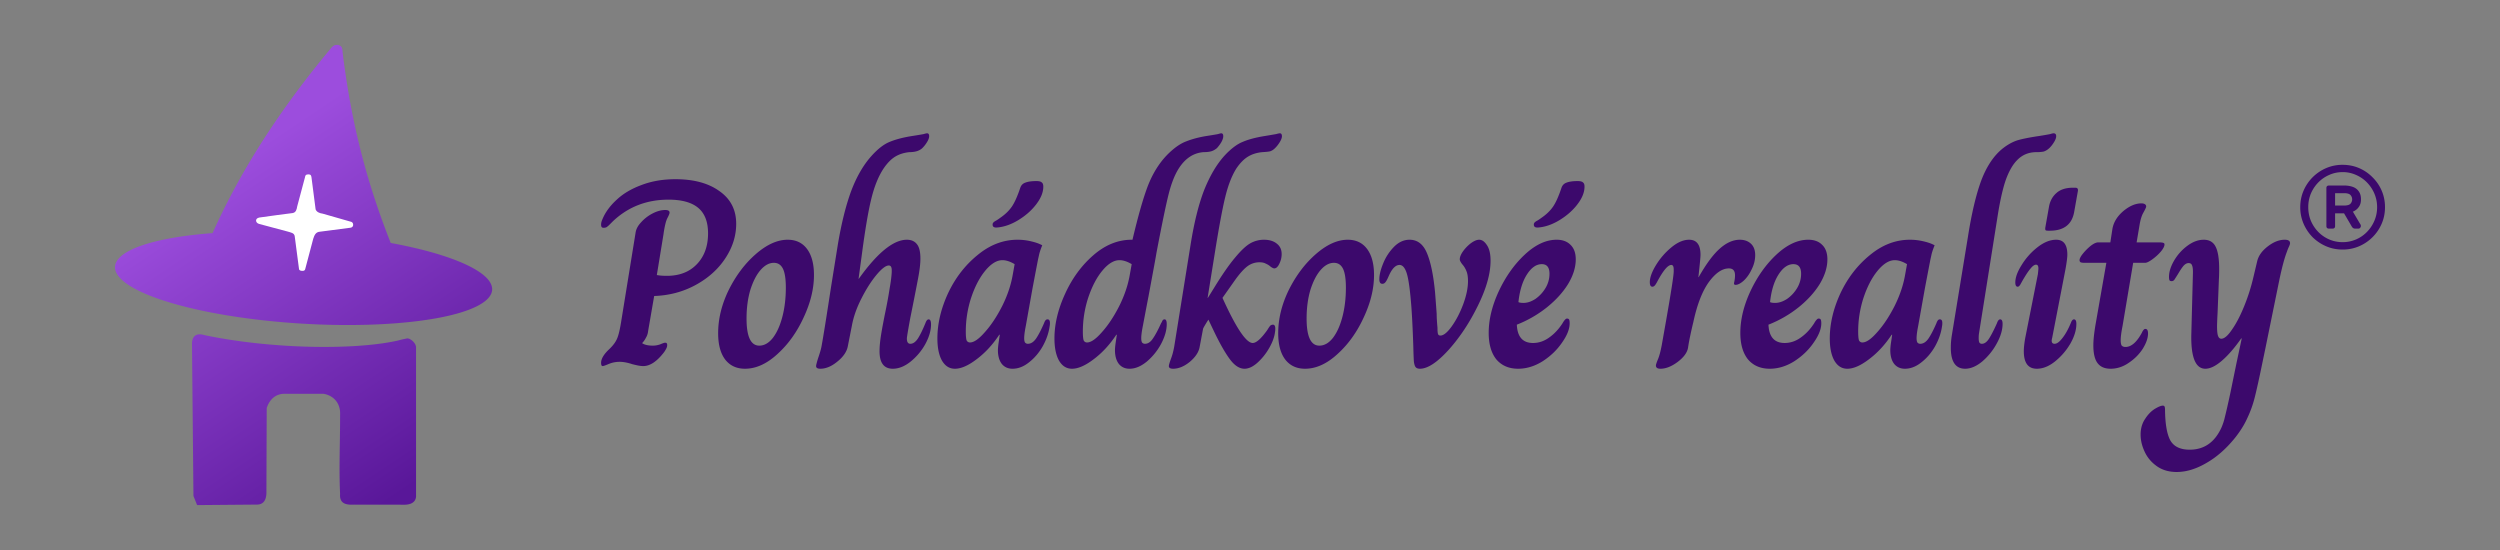
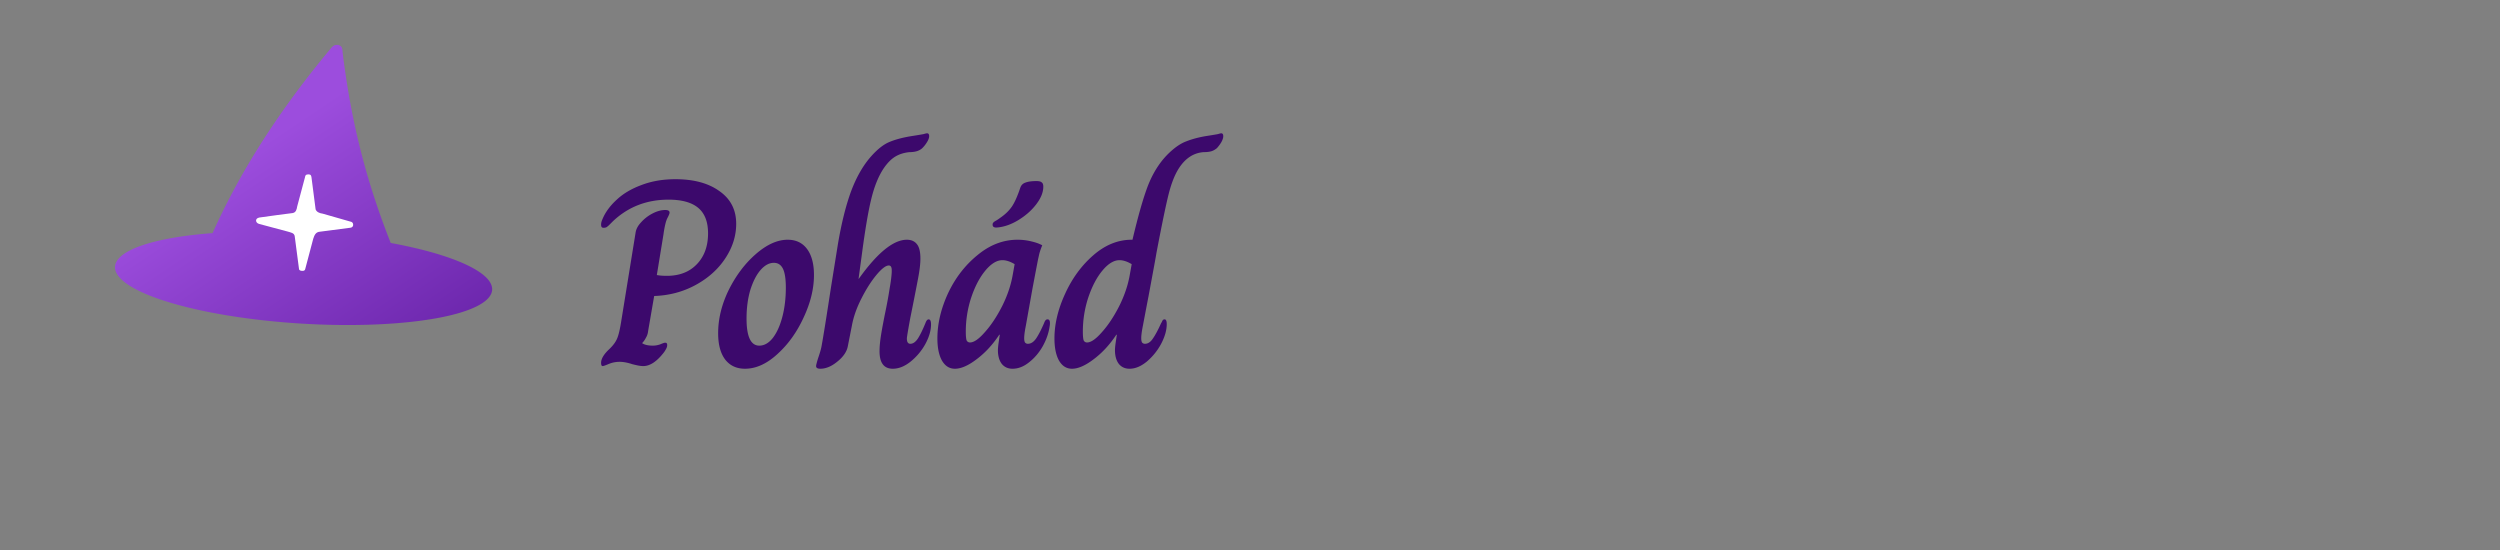
<svg xmlns="http://www.w3.org/2000/svg" xmlns:xlink="http://www.w3.org/1999/xlink" width="1500" height="330" viewBox="0 0 1125 247.5">
  <rect x="0" y="0" width="1125" height="247.5" fill="#808080" stroke="none" />
  <defs>
    <linearGradient id="b">
      <stop style="stop-color:#9c4ddd;stop-opacity:1" offset="0" />
      <stop style="stop-color:#591799;stop-opacity:1" offset="1" />
    </linearGradient>
    <linearGradient id="a">
      <stop style="stop-color:#3c255e;stop-opacity:1" offset="0" />
      <stop style="stop-color:#774d97;stop-opacity:1" offset="1" />
    </linearGradient>
    <linearGradient xlink:href="#b" id="c" x1="2.647" y1="-32.809" x2="13.761" y2="-14.091" gradientUnits="userSpaceOnUse" />
    <linearGradient xlink:href="#b" id="e" gradientUnits="userSpaceOnUse" x1="4.99" y1="-27.239" x2="13.761" y2="-14.091" />
    <linearGradient xlink:href="#b" id="d" gradientUnits="userSpaceOnUse" x1="4.99" y1="-27.239" x2="13.761" y2="-14.091" />
  </defs>
  <path d="M271.208 164.735c-.478 0-.716-.478-.716-1.433 0-1.834 1.233-3.903 3.702-6.211 1.673-1.592 2.825-3.145 3.464-4.659.717-1.591 1.392-4.5 2.03-8.72l6.331-39.057c.24-1.592 1.075-3.145 2.509-4.659a18.011 18.011 0 0 1 5.136-3.941c1.989-1.037 3.9-1.553 5.733-1.553 1.272 0 1.911.397 1.911 1.194 0 .397-.358 1.275-1.075 2.628-.639 1.353-1.194 3.742-1.672 7.167l-2.986 18.275c1.194.239 2.705.358 4.539.358 5.653 0 10.153-1.75 13.497-5.256 3.345-3.502 5.017-8.122 5.017-13.855 0-5.175-1.475-9-4.42-11.467-2.947-2.47-7.405-3.703-13.378-3.703-9.794 0-18.116 3.225-24.963 9.675l-1.434 1.434c-.639.639-1.155 1.075-1.553 1.314a3.208 3.208 0 0 1-1.194.239c-.478 0-.797-.12-.956-.359-.16-.239-.238-.597-.238-1.075 0-.716.197-1.514.597-2.389 1.272-3.105 3.383-6.01 6.33-8.72 2.945-2.785 6.69-5.016 11.228-6.688 4.539-1.75 9.633-2.628 15.29-2.628 8.28 0 14.888 1.792 19.827 5.375 5.017 3.503 7.525 8.4 7.525 14.692 0 5.417-1.633 10.592-4.897 15.528-3.186 4.858-7.606 8.839-13.259 11.944-5.655 3.106-11.905 4.778-18.753 5.017l-2.747 15.886a6.83 6.83 0 0 1-.955 2.867 9.111 9.111 0 0 1-1.673 2.388v.12c1.114.717 2.706 1.075 4.778 1.075 1.114 0 2.228-.2 3.345-.597 1.114-.478 1.83-.717 2.15-.717.397 0 .636.08.716.239.159.158.24.439.24.836 0 .556-.162 1.114-.479 1.672a11.878 11.878 0 0 1-.955 1.553c-3.186 4.139-6.292 6.211-9.317 6.211-.797 0-1.753-.12-2.866-.358a126.566 126.566 0 0 1-2.031-.478c-2.15-.717-4.061-1.075-5.733-1.075a12.48 12.48 0 0 0-4.898.956c-1.513.638-2.43.955-2.747.955ZM335.23 165.93c-3.744 0-6.688-1.353-8.838-4.062-2.15-2.786-3.225-6.769-3.225-11.944 0-6.45 1.591-12.939 4.777-19.47 3.264-6.527 7.325-11.905 12.184-16.124 4.936-4.3 9.714-6.45 14.333-6.45 3.742 0 6.647 1.394 8.72 4.18 2.069 2.786 3.105 6.689 3.105 11.706 0 6.13-1.553 12.5-4.658 19.11-3.028 6.612-6.97 12.104-11.825 16.484-4.778 4.38-9.636 6.57-14.572 6.57zm6.45-10.392c2.228 0 4.259-1.156 6.092-3.464 1.83-2.389 3.264-5.575 4.3-9.556 1.034-3.98 1.553-8.322 1.553-13.019 0-3.98-.439-6.847-1.314-8.6-.878-1.75-2.23-2.628-4.061-2.628-2.15 0-4.18 1.114-6.092 3.345-1.833 2.15-3.344 5.136-4.539 8.958-1.116 3.822-1.672 8.083-1.672 12.78 0 8.123 1.911 12.184 5.734 12.184zM369.153 165.93c-1.275 0-1.911-.398-1.911-1.195 0-.397.277-1.514.836-3.344.794-2.309 1.314-4.061 1.553-5.256.794-4.222 2.227-13.139 4.3-26.755l3.105-19.35c1.592-9.475 3.583-17.478 5.972-24.009 2.467-6.528 5.534-11.825 9.198-15.886 2.866-3.186 5.613-5.294 8.241-6.33 2.706-1.114 6.092-1.992 10.153-2.628 2.547-.397 4.22-.678 5.017-.836.794-.24 1.314-.359 1.552-.359.637 0 .956.44.956 1.314 0 .717-.32 1.592-.956 2.628a13.633 13.633 0 0 1-2.15 2.747c-1.275 1.195-3.186 1.792-5.733 1.792-2.47.239-4.62.917-6.45 2.03-1.833 1.114-3.583 2.906-5.255 5.375-2.312 3.503-4.142 8.042-5.495 13.617-1.355 5.495-2.747 13.656-4.18 24.486l-1.553 11.467h.12c8.36-11.706 15.566-17.558 21.619-17.558 1.989 0 3.502.677 4.539 2.03 1.033 1.275 1.552 3.425 1.552 6.45 0 2.308-.358 5.333-1.075 9.078a1294.829 1294.829 0 0 1-3.464 17.558c-1.036 5.653-1.552 8.759-1.552 9.317 0 1.592.516 2.389 1.552 2.389 1.195 0 2.309-.756 3.345-2.27 1.033-1.591 2.189-3.941 3.464-7.047.397-1.114.875-1.672 1.433-1.672.717 0 1.075.755 1.075 2.27 0 2.785-.878 5.772-2.628 8.958a26.747 26.747 0 0 1-6.689 7.883c-2.627 2.07-5.255 3.106-7.883 3.106-3.983 0-5.972-2.628-5.972-7.884 0-2.07.239-4.578.717-7.525.477-2.944 1.194-6.728 2.15-11.347a191.667 191.667 0 0 0 1.672-9.317c.555-3.105.875-5.614.955-7.525v-.716c0-1.434-.439-2.15-1.314-2.15-1.355 0-3.225 1.433-5.613 4.3-2.312 2.786-4.54 6.291-6.69 10.51-2.15 4.223-3.583 8.281-4.3 12.184l-1.91 9.675c-.559 2.389-2.15 4.62-4.778 6.689-2.55 2.07-5.059 3.106-7.525 3.106zM429.711 165.93c-2.47 0-4.42-1.234-5.853-3.703-1.355-2.47-2.03-5.772-2.03-9.914 0-6.611 1.591-13.378 4.778-20.306 3.263-6.927 7.683-12.66 13.258-17.2 5.572-4.62 11.586-6.927 18.036-6.927 2.07 0 4.1.238 6.092.716 2.07.478 3.741 1.075 5.016 1.792-.716 1.75-1.194 3.186-1.433 4.3a96.806 96.806 0 0 1-.478 2.15 2665.252 2665.252 0 0 0-2.508 13.139c-1.036 5.814-2.03 11.389-2.986 16.722-.478 2.389-.717 4.222-.717 5.494 0 .875.12 1.514.359 1.912a1.586 1.586 0 0 0 1.313.597c1.353 0 2.587-.797 3.703-2.39 1.114-1.671 2.309-3.98 3.584-6.927.158-.478.358-.875.597-1.194a1.13 1.13 0 0 1 .955-.478c.717 0 1.075.555 1.075 1.672 0 .556-.041.995-.12 1.314-.4 3.028-1.432 6.053-3.105 9.078-1.672 2.944-3.744 5.375-6.21 7.286-2.39 1.911-4.86 2.867-7.406 2.867-2.073 0-3.703-.756-4.898-2.27-1.116-1.514-1.672-3.544-1.672-6.092 0-.638.078-1.591.24-2.866l.596-4.061h-.239c-2.947 4.458-6.33 8.122-10.152 10.989-3.745 2.866-7.009 4.3-9.795 4.3zm6.808-11.825c1.75 0 3.981-1.553 6.69-4.659 2.785-3.105 5.374-7.008 7.763-11.705 2.39-4.778 3.98-9.517 4.778-14.214l.836-4.659c-1.991-1.194-3.822-1.791-5.494-1.791-2.55 0-5.136 1.591-7.764 4.778-2.55 3.105-4.659 7.166-6.33 12.183a49.058 49.058 0 0 0-2.39 15.17c0 1.91.12 3.224.359 3.941a1.614 1.614 0 0 0 1.552.956zm11.706-51.72c-1.036 0-1.553-.439-1.553-1.314 0-.397.12-.716.359-.955.316-.32.716-.598 1.194-.836.556-.32 1.153-.717 1.792-1.195 2.228-1.514 3.98-3.186 5.255-5.017 1.273-1.833 2.548-4.658 3.823-8.48.397-1.195 1.152-1.992 2.269-2.389 1.194-.478 2.867-.717 5.017-.717 1.194 0 1.989.2 2.389.598.477.319.716.955.716 1.91 0 2.548-1.075 5.217-3.225 8.003-2.072 2.709-4.739 5.056-8.003 7.048-3.266 1.991-6.491 3.105-9.675 3.344zM482.386 165.93c-2.47 0-4.42-1.234-5.853-3.703-1.355-2.47-2.03-5.772-2.03-9.914 0-6.45 1.592-13.139 4.778-20.067 3.183-7.008 7.444-12.82 12.78-17.439 5.334-4.62 11.067-6.927 17.2-6.927h.359c2.547-10.75 4.855-18.834 6.927-24.248 2.15-5.494 4.975-10.072 8.48-13.736 3.026-3.105 5.893-5.175 8.6-6.21 2.787-1.115 5.931-1.95 9.437-2.51 2.547-.396 4.22-.677 5.017-.835.794-.24 1.272-.359 1.433-.359.636 0 .956.44.956 1.314 0 .717-.281 1.592-.837 2.628a16.436 16.436 0 0 1-2.03 2.747c-.878.717-1.753 1.195-2.628 1.434-.878.238-1.992.358-3.344.358-4.54.32-8.284 2.786-11.228 7.405-1.753 2.787-3.225 6.49-4.42 11.109-1.194 4.62-3.066 13.616-5.613 26.994 0 .24-1.195 6.77-3.584 19.59a2871.252 2871.252 0 0 0-2.508 13.138c-.478 2.389-.717 4.222-.717 5.494 0 .875.12 1.514.359 1.912a1.586 1.586 0 0 0 1.313.597c1.353 0 2.548-.797 3.584-2.39 1.114-1.59 2.347-3.902 3.703-6.927.077-.08.197-.278.358-.597a2.514 2.514 0 0 1 .478-.836 1.286 1.286 0 0 1 .716-.24c.636 0 .956.718.956 2.15 0 2.71-.836 5.654-2.508 8.84a27.464 27.464 0 0 1-6.45 8.003c-2.628 2.15-5.217 3.225-7.764 3.225-2.073 0-3.703-.756-4.898-2.27-1.116-1.514-1.672-3.544-1.672-6.092 0-.638.078-1.591.24-2.866l.596-4.061h-.239c-2.947 4.458-6.33 8.122-10.152 10.989-3.745 2.866-7.009 4.3-9.795 4.3zm6.809-11.825c1.75 0 3.98-1.553 6.688-4.659 2.787-3.105 5.375-7.008 7.764-11.705 2.39-4.778 3.98-9.517 4.778-14.214l.836-4.659c-1.991-1.194-3.822-1.791-5.494-1.791-2.55 0-5.136 1.591-7.764 4.778-2.55 3.105-4.658 7.166-6.33 12.183a49.058 49.058 0 0 0-2.39 15.17c0 1.91.12 3.224.359 3.941a1.614 1.614 0 0 0 1.553.956z" fill="#3c096c" data-name="Artifact" />
-   <path d="M527.895 165.93c-1.275 0-1.912-.398-1.912-1.195 0-.397.278-1.394.837-2.986.636-1.592 1.152-3.464 1.552-5.614l7.406-46.105c1.592-9.953 3.622-18.117 6.092-24.487 2.547-6.369 5.572-11.505 9.077-15.408 2.945-3.186 5.734-5.294 8.361-6.33 2.628-1.114 5.973-1.992 10.034-2.628 2.389-.397 4.02-.678 4.897-.836.875-.24 1.433-.359 1.672-.359.636 0 .956.44.956 1.314 0 .717-.32 1.592-.956 2.628a13.633 13.633 0 0 1-2.15 2.747c-.716.717-1.475 1.195-2.27 1.434-.716.158-1.871.277-3.463.358-2.47.239-4.62.917-6.45 2.03-1.833 1.114-3.583 2.906-5.256 5.375-2.072 3.345-3.744 7.684-5.016 13.02-1.275 5.255-2.828 13.617-4.659 25.083l-3.225 20.067h.12l2.747-4.42c3.661-5.972 6.808-10.51 9.436-13.616 2.628-3.186 4.897-5.334 6.808-6.45a12.539 12.539 0 0 1 6.212-1.672c2.466 0 4.419.597 5.852 1.791 1.434 1.114 2.15 2.667 2.15 4.659 0 1.513-.358 2.986-1.075 4.419-.639 1.353-1.394 2.03-2.27 2.03-.319 0-.835-.238-1.552-.716a7.759 7.759 0 0 0-2.27-1.433c-.716-.398-1.633-.598-2.747-.598a8.906 8.906 0 0 0-5.494 1.792c-1.594 1.194-3.425 3.225-5.494 6.092l-5.734 8.122c6.13 13.536 10.67 20.305 13.617 20.305 1.592 0 3.78-1.95 6.57-5.852.477-.798.874-1.395 1.194-1.792a1.825 1.825 0 0 1 1.314-.597c.716 0 1.075.597 1.075 1.791 0 .64-.042 1.114-.12 1.434-.239 2.23-1.116 4.658-2.628 7.286a26.497 26.497 0 0 1-5.375 6.689c-1.991 1.75-3.902 2.628-5.733 2.628-2.311 0-4.539-1.473-6.689-4.42-2.15-2.944-4.5-7.086-7.047-12.422l-2.508-5.256c-1.275 1.992-2.073 3.345-2.39 4.061l-1.552 8.242c-.4 2.308-1.872 4.539-4.42 6.689-2.55 2.07-5.058 3.106-7.524 3.106zM587.258 165.93c-3.744 0-6.688-1.353-8.838-4.062-2.15-2.786-3.225-6.769-3.225-11.944 0-6.45 1.591-12.939 4.777-19.47 3.264-6.527 7.325-11.905 12.184-16.124 4.936-4.3 9.714-6.45 14.333-6.45 3.742 0 6.647 1.394 8.72 4.18 2.069 2.786 3.105 6.689 3.105 11.706 0 6.13-1.553 12.5-4.658 19.11-3.028 6.612-6.97 12.104-11.825 16.484-4.778 4.38-9.636 6.57-14.573 6.57zm6.45-10.392c2.228 0 4.259-1.156 6.092-3.464 1.83-2.389 3.264-5.575 4.3-9.556 1.034-3.98 1.553-8.322 1.553-13.019 0-3.98-.439-6.847-1.314-8.6-.878-1.75-2.23-2.628-4.061-2.628-2.15 0-4.18 1.114-6.092 3.345-1.833 2.15-3.344 5.136-4.539 8.958-1.116 3.822-1.672 8.083-1.672 12.78 0 8.123 1.911 12.184 5.734 12.184zM638.978 165.93c-.956 0-1.633-.278-2.03-.837-.32-.477-.559-1.313-.717-2.508a200.742 200.742 0 0 1-.24-6.689c-.238-7.086-.519-12.86-.835-17.32-.559-7.485-1.236-12.583-2.03-15.288-.798-2.708-1.912-4.061-3.345-4.061-1.834 0-3.506 1.791-5.017 5.375-.558 1.275-1.036 2.11-1.433 2.508a1.594 1.594 0 0 1-1.314.597c-.878 0-1.314-.677-1.314-2.03 0-1.992.597-4.42 1.792-7.286a22.644 22.644 0 0 1 4.897-7.406c2.07-2.07 4.378-3.105 6.928-3.105 3.583 0 6.21 2.069 7.883 6.21 1.672 4.062 2.867 9.915 3.583 17.559.398 5.175.636 8.361.717 9.556 0 1.591.12 3.663.358 6.21 0 1.434.078 2.39.24 2.867.158.478.516.717 1.074.717 1.434 0 3.145-1.394 5.136-4.18 1.99-2.787 3.703-6.092 5.136-9.914 1.434-3.903 2.15-7.367 2.15-10.392 0-1.911-.238-3.425-.716-4.539-.478-1.194-1.117-2.23-1.911-3.106-.717-.955-1.075-1.672-1.075-2.15 0-1.036.477-2.23 1.433-3.583a17.523 17.523 0 0 1 3.583-3.703c1.434-1.036 2.667-1.552 3.703-1.552 1.272 0 2.428.797 3.464 2.388 1.114 1.592 1.672 3.942 1.672 7.048 0 5.814-1.91 12.583-5.733 20.305-3.745 7.645-8.164 14.295-13.258 19.947-5.098 5.575-9.359 8.362-12.781 8.362zM683.172 165.93c-4.141 0-7.405-1.395-9.794-4.181-2.311-2.867-3.464-6.847-3.464-11.944 0-5.973 1.511-12.223 4.539-18.753 3.106-6.611 7.006-12.103 11.706-16.484 4.777-4.458 9.555-6.688 14.333-6.688 2.628 0 4.697.755 6.211 2.269 1.592 1.514 2.389 3.703 2.389 6.57 0 3.583-1.156 7.286-3.464 11.108-2.311 3.741-5.494 7.247-9.556 10.51a52.4 52.4 0 0 1-13.497 7.765c.24 5.494 2.667 8.241 7.286 8.241 2.548 0 4.936-.797 7.167-2.388 2.308-1.592 4.339-3.742 6.092-6.45.397-.717.755-1.234 1.075-1.553.316-.397.636-.597.955-.597.478 0 .795.158.956.477.158.32.239.875.239 1.673 0 2.547-1.156 5.455-3.464 8.719-2.23 3.264-5.136 6.053-8.72 8.361-3.583 2.23-7.247 3.345-10.989 3.345zm2.39-29.623c1.75 0 3.541-.597 5.374-1.791a15.761 15.761 0 0 0 4.54-4.898 12.314 12.314 0 0 0 1.79-6.45c0-2.866-1.155-4.3-3.463-4.3-2.47 0-4.7 1.553-6.689 4.659-1.992 3.105-3.267 7.247-3.822 12.422.478.239 1.233.358 2.27.358zm6.21-33.922c-1.036 0-1.552-.439-1.552-1.314 0-.397.12-.716.358-.955.317-.32.717-.598 1.194-.836.556-.32 1.153-.717 1.792-1.195 2.228-1.514 3.98-3.186 5.256-5.017 1.272-1.833 2.547-4.658 3.822-8.48.397-1.195 1.153-1.992 2.27-2.389 1.194-.478 2.866-.717 5.016-.717 1.194 0 1.989.2 2.389.598.478.319.717.955.717 1.91 0 2.548-1.075 5.217-3.225 8.003-2.073 2.709-4.74 5.056-8.003 7.048-3.267 1.991-6.492 3.105-9.675 3.344zM747.195 165.93c-1.356 0-2.03-.478-2.03-1.434 0-.397.277-1.275.835-2.628.636-1.433 1.234-3.622 1.792-6.569l2.03-11.467c2.15-12.264 3.264-19.43 3.345-21.5v-1.075c0-1.352-.358-2.03-1.075-2.03-1.514 0-3.583 2.428-6.211 7.286a13.547 13.547 0 0 1-1.075 1.792c-.4.477-.797.716-1.195.716-.797 0-1.194-.678-1.194-2.03 0-2.07.914-4.62 2.747-7.645a31.972 31.972 0 0 1 6.928-8.003c2.786-2.308 5.453-3.463 8.003-3.463 3.422 0 5.136 2.269 5.136 6.808 0 .955-.32 4.3-.956 10.033h.12c3.344-5.891 6.489-10.153 9.436-12.78 3.025-2.709 6.05-4.061 9.078-4.061 2.07 0 3.741.597 5.016 1.791 1.273 1.195 1.911 2.906 1.911 5.136 0 2.15-.519 4.261-1.552 6.33-.956 2.07-2.15 3.784-3.584 5.137-1.433 1.275-2.67 1.911-3.702 1.911-.64 0-.837-.397-.598-1.194.24-1.114.359-2.15.359-3.106 0-2.07-.917-3.105-2.748-3.105-3.027 0-6.052 2.069-9.077 6.21-2.948 4.14-5.256 10.112-6.928 17.917-1.195 4.936-1.992 8.8-2.389 11.586-.4 2.231-1.992 4.381-4.778 6.45-2.708 1.992-5.255 2.987-7.644 2.987zM796.406 165.93c-4.142 0-7.406-1.395-9.795-4.181-2.31-2.867-3.463-6.847-3.463-11.944 0-5.973 1.51-12.223 4.538-18.753 3.106-6.611 7.006-12.103 11.706-16.484 4.778-4.458 9.556-6.688 14.333-6.688 2.628 0 4.698.755 6.211 2.269 1.592 1.514 2.39 3.703 2.39 6.57 0 3.583-1.156 7.286-3.465 11.108-2.31 3.741-5.494 7.247-9.555 10.51a52.4 52.4 0 0 1-13.497 7.765c.239 5.494 2.666 8.241 7.286 8.241 2.547 0 4.936-.797 7.166-2.388 2.309-1.592 4.34-3.742 6.092-6.45.397-.717.756-1.234 1.075-1.553.317-.397.636-.597.956-.597.477 0 .794.158.955.477.159.32.24.875.24 1.673 0 2.547-1.156 5.455-3.465 8.719-2.23 3.264-5.136 6.053-8.72 8.361-3.583 2.23-7.246 3.345-10.988 3.345zm2.389-29.623c1.75 0 3.541-.597 5.375-1.791a15.761 15.761 0 0 0 4.539-4.898 12.314 12.314 0 0 0 1.791-6.45c0-2.866-1.155-4.3-3.464-4.3-2.469 0-4.7 1.553-6.688 4.659-1.992 3.105-3.267 7.247-3.823 12.422.478.239 1.234.358 2.27.358zM831.284 165.93c-2.47 0-4.42-1.234-5.853-3.703-1.356-2.47-2.03-5.772-2.03-9.914 0-6.611 1.591-13.378 4.777-20.306 3.264-6.927 7.683-12.66 13.258-17.2 5.573-4.62 11.587-6.927 18.037-6.927 2.07 0 4.1.238 6.091.716 2.07.478 3.742 1.075 5.017 1.792-.717 1.75-1.194 3.186-1.433 4.3a96.806 96.806 0 0 1-.478 2.15 2665.252 2665.252 0 0 0-2.508 13.139c-1.037 5.814-2.031 11.389-2.987 16.722-.477 2.389-.716 4.222-.716 5.494 0 .875.12 1.514.358 1.912a1.586 1.586 0 0 0 1.314.597c1.353 0 2.586-.797 3.703-2.39 1.114-1.671 2.308-3.98 3.583-6.927.158-.478.358-.875.597-1.194a1.13 1.13 0 0 1 .956-.478c.717 0 1.075.555 1.075 1.672 0 .556-.042.995-.12 1.314-.4 3.028-1.433 6.053-3.105 9.078-1.672 2.944-3.745 5.375-6.211 7.286-2.39 1.911-4.859 2.867-7.406 2.867-2.072 0-3.703-.756-4.897-2.27-1.117-1.514-1.672-3.544-1.672-6.092 0-.638.077-1.591.239-2.866l.597-4.061h-.24c-2.946 4.458-6.33 8.122-10.152 10.989-3.744 2.866-7.008 4.3-9.794 4.3zm6.808-11.825c1.75 0 3.98-1.553 6.689-4.659 2.786-3.105 5.375-7.008 7.764-11.705 2.389-4.778 3.98-9.517 4.778-14.214l.836-4.659c-1.992-1.194-3.823-1.791-5.495-1.791-2.55 0-5.136 1.591-7.764 4.778-2.55 3.105-4.658 7.166-6.33 12.183a49.058 49.058 0 0 0-2.39 15.17c0 1.91.12 3.224.36 3.941a1.614 1.614 0 0 0 1.552.956zM884.317 165.93c-4.3 0-6.45-3.145-6.45-9.437 0-1.91.158-3.822.478-5.733l7.167-43.836c1.672-10.75 3.702-19.35 6.091-25.8 2.467-6.45 5.734-11.267 9.795-14.453 2.389-1.833 4.736-3.066 7.047-3.703 2.389-.638 5.494-1.233 9.317-1.791 2.466-.397 4.06-.678 4.777-.836.795-.24 1.314-.359 1.553-.359.795 0 1.195.44 1.195 1.314 0 .717-.32 1.592-.956 2.628a13.633 13.633 0 0 1-2.15 2.747c-.878.797-1.753 1.314-2.628 1.553a16.406 16.406 0 0 1-3.105.239c-3.506 0-6.411 1.194-8.72 3.583-1.991 1.992-3.703 4.978-5.136 8.959-1.355 3.902-2.589 9.397-3.703 16.483l-8.36 52.675a14.511 14.511 0 0 0-.12 2.03c0 .956.12 1.634.358 2.031.239.32.597.478 1.075.478 1.195 0 2.308-.836 3.345-2.509 1.033-1.672 2.188-3.941 3.463-6.808.159-.478.359-.875.598-1.194.239-.32.516-.478.836-.478.716 0 1.075.678 1.075 2.03 0 2.709-.878 5.653-2.628 8.84a28.625 28.625 0 0 1-6.57 8.122c-2.627 2.15-5.177 3.225-7.644 3.225z" fill="#3c096c" data-name="Artifact" />
-   <path d="M921.584 103.818c-.559 0-.917-.08-1.075-.238-.161-.24-.2-.64-.12-1.195l1.673-9.436c.477-2.547 1.591-4.578 3.344-6.092 1.75-1.591 4.258-2.389 7.525-2.389h.956c.875 0 1.272.44 1.194 1.314l-1.672 9.436c-.956 5.734-4.62 8.6-10.99 8.6zm-5.017 62.112c-3.903 0-5.853-2.628-5.853-7.884 0-1.433.198-3.344.598-5.733l5.733-28.906c.158-1.433.239-2.308.239-2.627 0-1.114-.359-1.673-1.075-1.673-.717 0-1.553.598-2.509 1.792-.955 1.114-2.191 2.986-3.702 5.614a35.825 35.825 0 0 1-.598 1.075 4.167 4.167 0 0 1-.716 1.075c-.24.239-.478.358-.717.358-.717 0-1.075-.639-1.075-1.91 0-2.231.956-4.86 2.867-7.884a29.922 29.922 0 0 1 7.166-8.003c2.867-2.23 5.653-3.344 8.362-3.344 3.344 0 5.016 2.23 5.016 6.688 0 1.275-.28 3.464-.836 6.57l-5.972 30.817a6.447 6.447 0 0 0-.239 1.313c0 .956.436 1.434 1.314 1.434 1.033 0 2.189-.836 3.464-2.509 1.353-1.672 2.628-3.941 3.822-6.808.397-1.114.875-1.672 1.433-1.672.717 0 1.075.678 1.075 2.03 0 2.787-.916 5.773-2.747 8.959a29.111 29.111 0 0 1-6.928 8.003c-2.708 2.15-5.416 3.225-8.122 3.225zM949.773 165.93c-2.628 0-4.58-.837-5.853-2.509-1.275-1.672-1.911-4.339-1.911-8.003 0-2.308.316-5.375.955-9.197l4.898-27.95h-9.675c-.878 0-1.514-.08-1.912-.239a1.133 1.133 0 0 1-.477-.955c0-.717.516-1.711 1.552-2.986a23.604 23.604 0 0 1 3.464-3.464c1.353-1.036 2.467-1.553 3.345-1.553h5.494l.956-6.211c.555-2.945 2.189-5.575 4.897-7.883 2.786-2.309 5.494-3.464 8.122-3.464.636 0 1.153.12 1.553.358a1.175 1.175 0 0 1 .597 1.075c0 .32-.4 1.194-1.194 2.628-.797 1.353-1.395 3.264-1.792 5.733l-1.314 7.764h10.153c.956 0 1.592.08 1.911.239.317.08.478.32.478.717 0 .797-.558 1.872-1.672 3.225a22.833 22.833 0 0 1-3.823 3.463c-1.433 1.037-2.508 1.553-3.225 1.553h-5.375l-4.777 28.428c-.559 2.786-.836 4.936-.836 6.45 0 1.114.158 1.911.477 2.389.398.397.956.597 1.673.597 2.627 0 5.094-2.15 7.405-6.45.239-.555.478-.955.717-1.194.239-.32.516-.478.836-.478.794 0 1.194.678 1.194 2.03 0 2.07-.797 4.381-2.389 6.928-1.594 2.47-3.702 4.578-6.33 6.33-2.55 1.75-5.256 2.629-8.122 2.629zM979.514 212.394c-3.505 0-6.491-.875-8.958-2.628-2.47-1.75-4.3-3.942-5.494-6.57-1.195-2.547-1.792-5.097-1.792-7.644 0-2.708.675-5.056 2.03-7.047 1.273-1.992 2.748-3.503 4.42-4.54 1.592-.955 2.786-1.433 3.583-1.433a.806.806 0 0 1 .717.359c.158.239.239.755.239 1.553.078 6.369.875 10.95 2.389 13.736 1.591 2.786 4.497 4.18 8.72 4.18 6.45 0 11.185-3.264 14.213-9.794a25.992 25.992 0 0 0 1.672-5.136c.478-1.834 1.272-5.334 2.39-10.511l2.746-13.378 2.39-11.228h-.24c-3.027 4.3-5.933 7.644-8.72 10.033-2.788 2.39-5.255 3.584-7.405 3.584-4.38 0-6.491-5.056-6.33-15.17l.716-27.233c.078-1.992-.041-3.345-.358-4.061-.239-.717-.758-1.075-1.553-1.075-.797 0-1.552.397-2.27 1.194-.638.717-1.474 1.95-2.507 3.703a138.775 138.775 0 0 1-1.673 2.628 1.472 1.472 0 0 1-1.194.597c-.478 0-.797-.12-.956-.358-.16-.32-.239-.837-.239-1.553 0-2.23.756-4.659 2.27-7.286a22 22 0 0 1 5.972-6.69c2.467-1.833 4.936-2.746 7.406-2.746 2.547 0 4.339 1.075 5.375 3.225 1.033 2.069 1.552 5.375 1.552 9.913 0 1.992-.041 3.545-.119 4.659l-.597 15.17a170.667 170.667 0 0 0-.24 5.852c0 2.23.16 3.742.479 4.539.316.797.794 1.194 1.433 1.194 1.353 0 2.944-1.352 4.778-4.06 1.91-2.71 3.742-6.212 5.494-10.512a87.117 87.117 0 0 0 4.18-13.139l1.673-7.047c.556-2.47 2.108-4.697 4.658-6.689 2.628-2.07 5.214-3.105 7.764-3.105 1.592 0 2.39.516 2.39 1.552 0 .32-.162.836-.479 1.553a18.139 18.139 0 0 0-.955 2.389c-1.036 2.628-2.15 6.77-3.345 12.422l-6.33 31.056-1.195 5.733c-1.513 7.406-2.708 12.82-3.583 16.245a49.38 49.38 0 0 1-3.344 9.316c-1.275 2.867-3.106 5.814-5.495 8.84-3.983 4.935-8.283 8.719-12.9 11.346-4.62 2.709-9.078 4.062-13.378 4.062zM1054.181 112.302c-2.647 0-5.12-.495-7.414-1.484a19.861 19.861 0 0 1-6.091-4.077 19.833 19.833 0 0 1-4.078-6.092 18.536 18.536 0 0 1-1.484-7.417c0-2.647.495-5.116 1.484-7.414a19.188 19.188 0 0 1 4.078-6.036 19.406 19.406 0 0 1 6.091-4.133 18.536 18.536 0 0 1 7.414-1.48c2.647 0 5.12.494 7.414 1.48a18.75 18.75 0 0 1 6.039 4.133 18.747 18.747 0 0 1 4.13 6.036 18.536 18.536 0 0 1 1.484 7.417c0 2.647-.495 5.12-1.484 7.414a19.364 19.364 0 0 1-10.169 10.167 18.536 18.536 0 0 1-7.414 1.486zm0-3.336a15 15 0 0 0 6.039-1.223 15.288 15.288 0 0 0 4.925-3.388 16.261 16.261 0 0 0 3.336-5.028c.811-1.909 1.22-3.94 1.22-6.092 0-2.155-.409-4.186-1.22-6.092a16.256 16.256 0 0 0-3.336-5.03 15.389 15.389 0 0 0-4.925-3.389 14.464 14.464 0 0 0-6.039-1.272c-2.153 0-4.167.422-6.036 1.27a15.37 15.37 0 0 0-4.928 3.388 16.256 16.256 0 0 0-3.336 5.033 15.967 15.967 0 0 0-1.164 6.092c0 2.153.386 4.183 1.164 6.089a16.261 16.261 0 0 0 3.336 5.033 15.367 15.367 0 0 0 4.928 3.39 14.989 14.989 0 0 0 6.036 1.219zm-6.144-6.092c-.775 0-1.164-.389-1.164-1.167V84.652c0-.775.389-1.164 1.164-1.164h6.939c1.341 0 2.577.194 3.708.583 1.13.39 2.03 1.042 2.7 1.961.705.917 1.061 2.153 1.061 3.706 0 1.414-.356 2.578-1.061 3.497a5.833 5.833 0 0 1-2.595 2.011l3.39 5.722a.639.639 0 0 1 .158.317 1.353 1.353 0 0 1 .052.422 1.203 1.203 0 0 1-.316.795c-.175.25-.459.372-.847.372h-1.431a1.508 1.508 0 0 1-.9-.264 2.222 2.222 0 0 1-.636-.742l-3.442-5.88h-4.025v5.722c0 .775-.389 1.164-1.166 1.164zm2.755-10.38h4.078c1.411 0 2.367-.284 2.861-.848a2.886 2.886 0 0 0 0-3.866c-.494-.567-1.45-.848-2.861-.848h-4.078z" fill="#3c096c" data-name="Artifact" />
  <g style="fill:url(#meshgradient5502);fill-opacity:1" transform="translate(46.056 362.994) scale(10.469)">
    <g style="fill:url(#c);fill-opacity:1">
      <path style="fill:url(#d);fill-opacity:1;stroke-width:.269" d="M10.08-32.742a.286.286 0 0 0-.15.041c-.083.06-.128.137-.156.165-2.076 2.495-3.798 5.11-5.036 7.883a8.12 1.952 3.532 0 0-4.193 1.437 8.12 1.952 3.532 0 0 7.976 2.45 8.12 1.952 3.532 0 0 8.234-1.445 8.12 1.952 3.532 0 0-4.36-2.019c-1.01-2.557-1.686-5.075-2.069-8.202-.003-.122-.023-.205-.072-.251a.242.242 0 0 0-.174-.06z" />
-       <path style="fill:url(#e);fill-opacity:1;stroke-width:.265" d="m3.916-13.355-.063-6.523c-.007-.281.132-.517.537-.39 2.867.601 6.442.654 8.314.233a4.31 4.31 0 0 1 .39-.09c.128-.023.385.187.39.378v6.36c.006.095 0 .435-.579.408l-2.075-.003c-.215.005-.653.038-.611-.46-.052-1.133.004-2.266 0-3.399.028-.445-.227-.817-.71-.906H7.846c-.361-.004-.642.2-.781.612l-.013 3.58c.013.433-.171.58-.435.571l-2.544.022" />
    </g>
  </g>
  <path style="fill:#fff;fill-opacity:1;stroke-width:2.225" d="M66.982 309.631c4.341-.655 8.043-1.071 11.888-1.594 1.202-.2 1.484-1.283 1.651-2.364l2.844-10.648c.074-.549.272-.99 1.183-.968 1.055.007 1.03.533 1.151 1.092l1.49 11.554c.349.88 1.228 1.383 2.575 1.553l10.378 2.972c.486.24.617.6.616 1.121 0 .37-.27.928-1.001.991l-10.943 1.426c-1.657.098-2.063 1.34-2.487 2.565l-2.893 10.939c-.073.234-.185.716-1.075.666-.636-.036-.985-.167-1.157-.568l-1.562-11.917c-.14-1.285-1.495-1.391-2.685-1.771-3.362-.909-7.464-1.997-10.2-2.724-1.315-.349-1.625-1.978.093-2.309" transform="translate(33.478 -287.627) scale(1.245)" />
</svg>